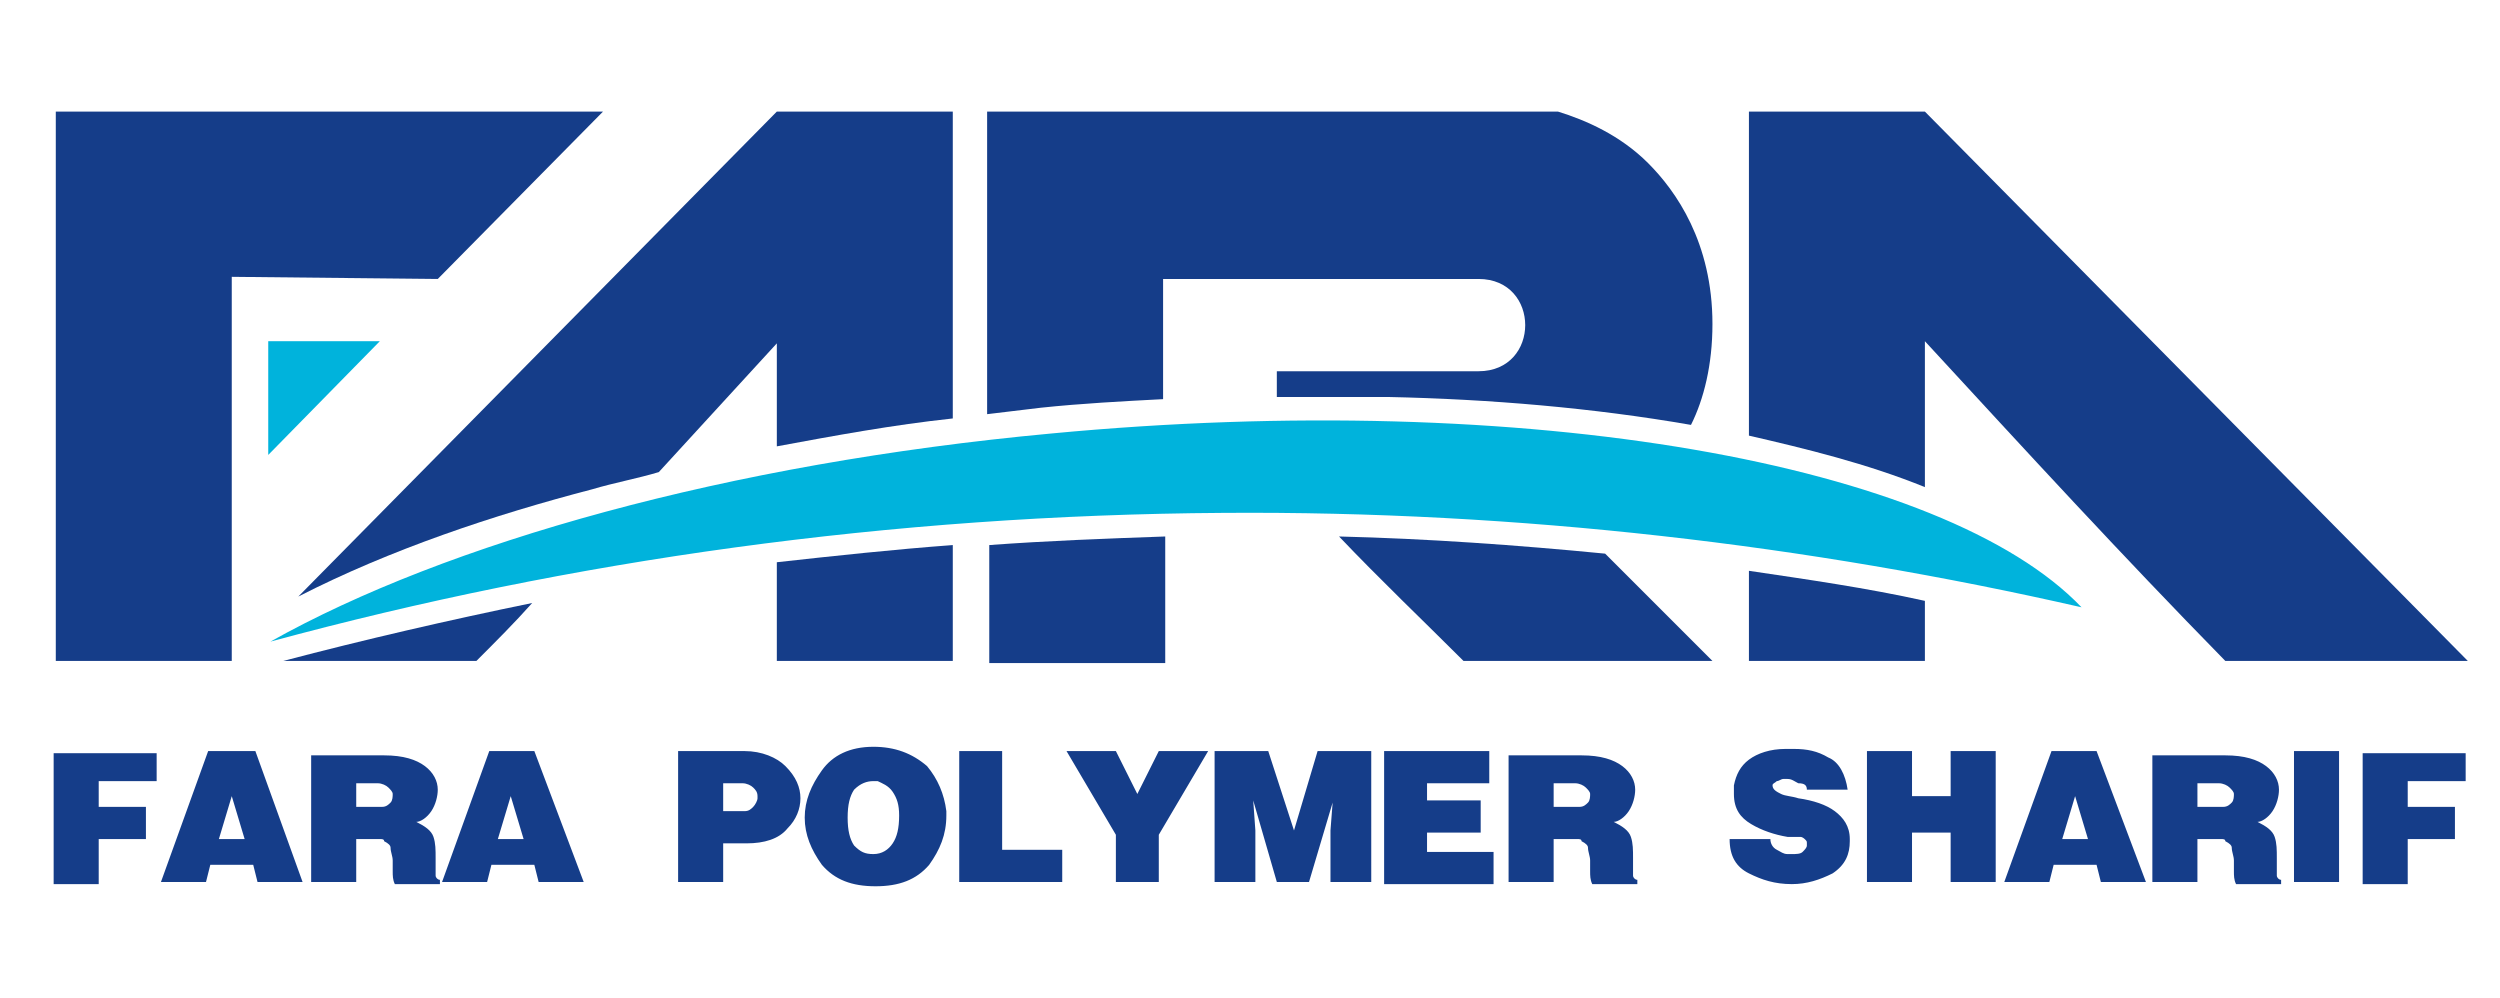
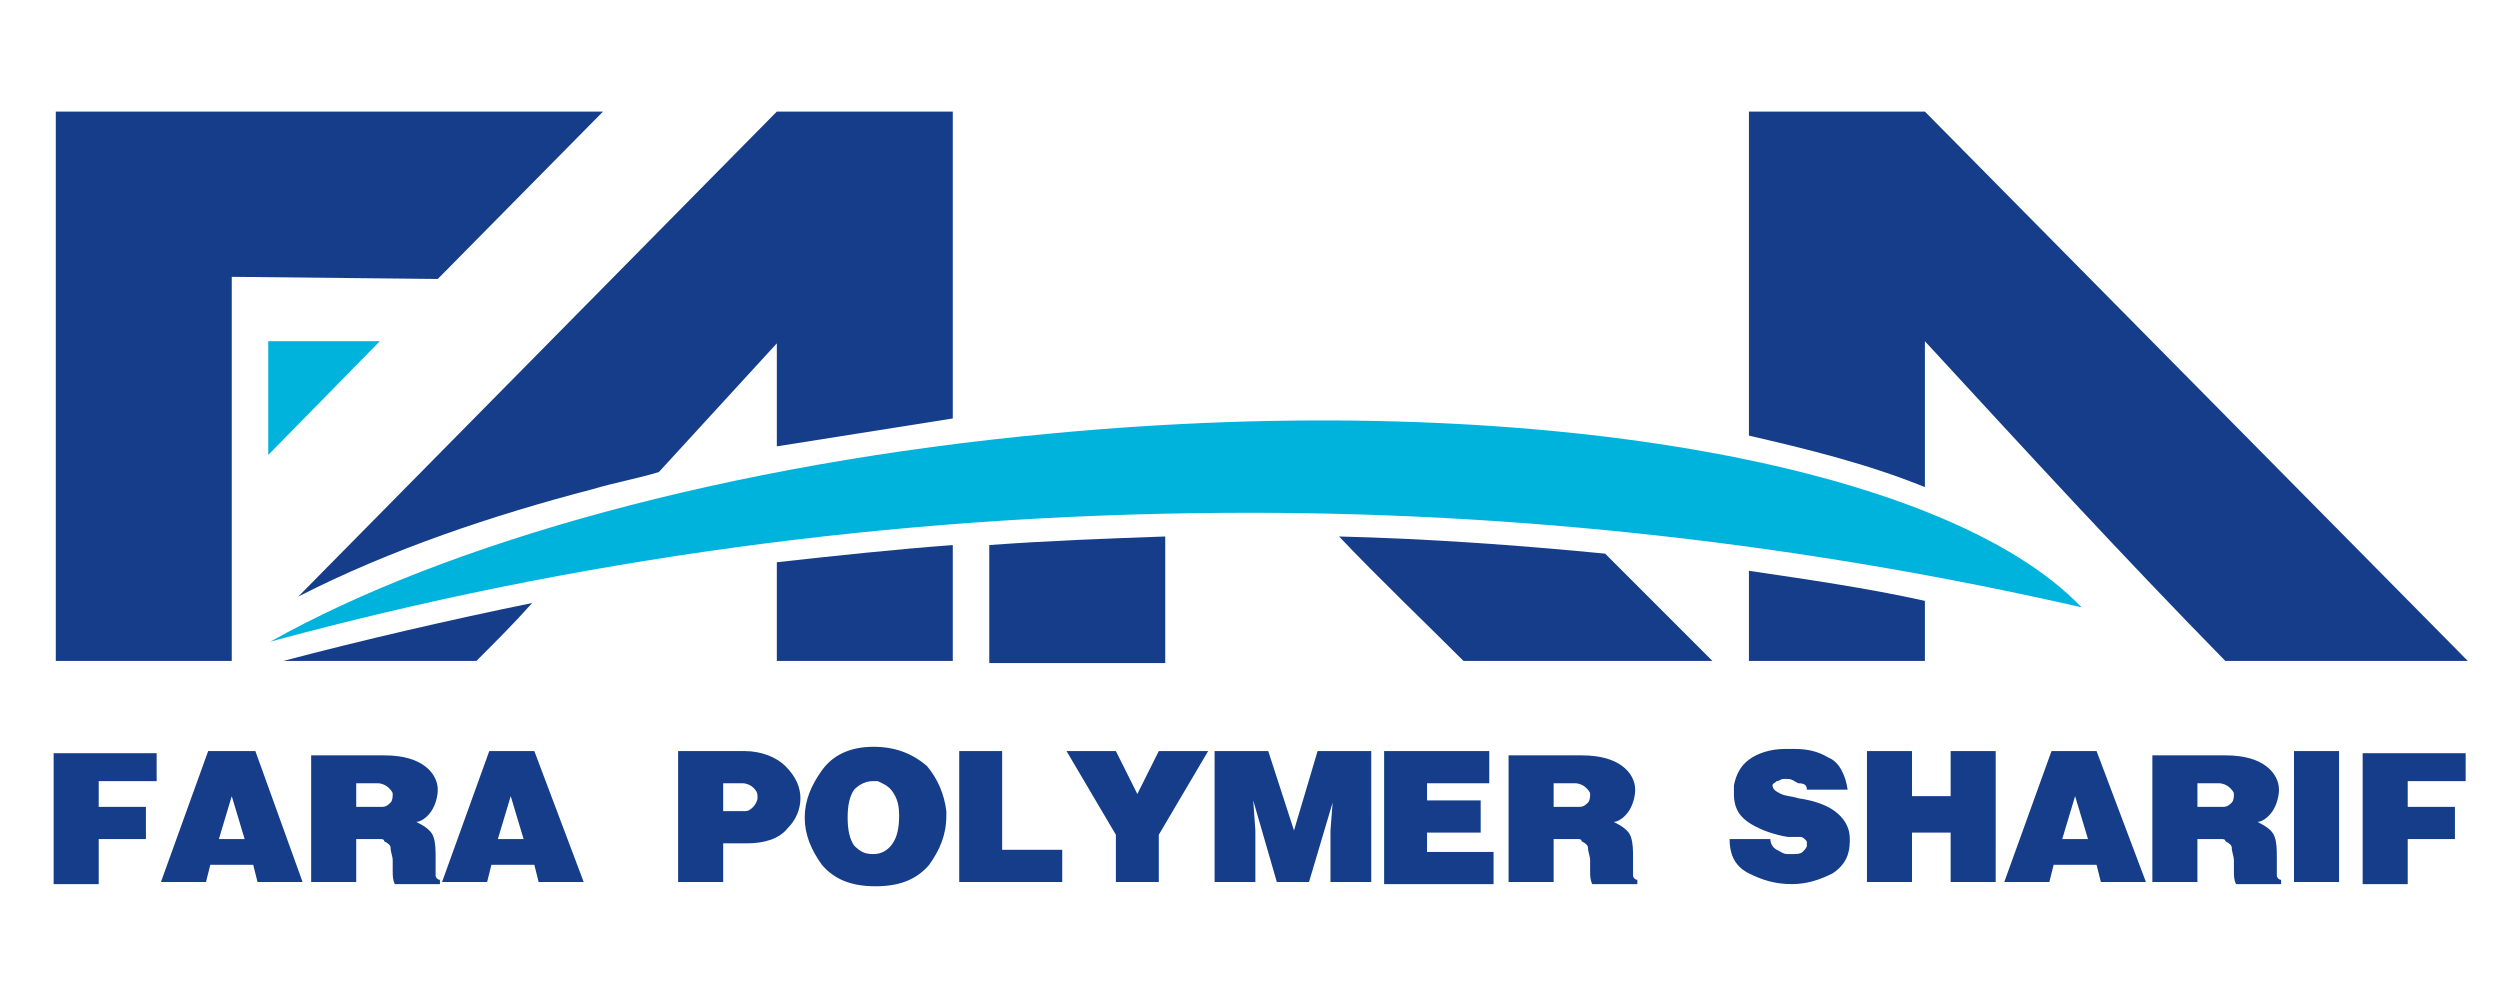
<svg xmlns="http://www.w3.org/2000/svg" version="1.1" id="Layer_1" x="0px" y="0px" viewBox="0 0 116.5 46.5" style="enable-background:new 0 0 116.5 46.5;" xml:space="preserve">
  <style type="text/css">
	.st0{fill:#153D89;}
	.st1{fill:#00B3DC;}
</style>
  <g>
    <path class="st0" d="M13.2,30.8h1.7h1.1h6.2c0.9-0.9,1.8-1.8,2.6-2.7C20.9,28.9,17,29.8,13.2,30.8" />
  </g>
  <polygon class="st1" points="12.5,21.2 12.5,15.9 17.7,15.9 " />
  <g>
-     <path class="st0" d="M44.4,19.5V5.2h-8.2L13.9,27.8c4.3-2.2,9.1-3.8,13.7-5c1-0.3,2.1-0.5,3.1-0.8l5.5-6c0,1.6,0,3.3,0,4.8   C38.9,20.3,41.6,19.8,44.4,19.5" />
+     <path class="st0" d="M44.4,19.5V5.2h-8.2L13.9,27.8c4.3-2.2,9.1-3.8,13.7-5c1-0.3,2.1-0.5,3.1-0.8l5.5-6c0,1.6,0,3.3,0,4.8   " />
    <path class="st0" d="M36.2,30.8h8.2v-5.4c-2.7,0.2-5.5,0.5-8.2,0.8C36.2,27.8,36.2,29.3,36.2,30.8" />
  </g>
  <polygon class="st0" points="10.8,30.8 10.8,22.7 10.8,22.7 10.8,22.7 10.8,12.9 20.4,13 28.1,5.2 16.2,5.2 2.6,5.2 2.6,30.8 " />
  <g>
-     <path class="st0" d="M78.8,19.8c0.6-1.2,1-2.8,1-4.7v0v0c0-3.8-1.7-6.2-3-7.5c-1.3-1.3-2.9-2-4.2-2.4H46v1.3h0v12.8   c0.8-0.1,1.7-0.2,2.5-0.3c1.9-0.2,3.8-0.3,5.7-0.4v-1.3V14V13h10.1h3.6h1c2.9,0,2.9,4.3,0,4.3h-1h-3.6h-4.8v1.2c1.7,0,3.4,0,5.2,0   C69.4,18.6,74.2,19,78.8,19.8" />
    <path class="st0" d="M54.3,25c-2.8,0.1-5.5,0.2-8.2,0.4v5.5h0h8.2V25z" />
    <path class="st0" d="M68.2,30.8h11.6l-5-5c-4.1-0.4-8.3-0.7-12.4-0.8C64.3,27,66.3,28.9,68.2,30.8" />
    <path class="st0" d="M81.5,20.3V5.2h8.2L115,30.8h-4h-1.1h-6.2c-4.9-5-9.3-9.8-14-14.9v6.8C87,21.6,84.1,20.9,81.5,20.3" />
    <path class="st0" d="M89.7,30.8h-8.2l0-4.2c2.7,0.4,5.5,0.8,8.2,1.4V30.8z" />
    <path class="st1" d="M49,20.2c-15.1,1.4-28.2,5.1-36.4,9.7c14-3.8,28.9-5.9,44.4-6c13.8-0.1,27.3,1.5,40,4.4   C90.6,21.6,71.2,18.1,49,20.2" />
    <path class="st0" d="M110.1,35.1v6.1h2.1v-2.1h2.2v-1.5h-2.2v-1.2h2.7v-1.3H110.1z M106.9,41.1h2.1V35h-2.1V41.1z M102.3,36.5   l1.1,0c0.2,0,0.4,0.1,0.5,0.2c0.1,0.1,0.2,0.2,0.2,0.3v0v0c0,0.1,0,0.3-0.1,0.4c-0.1,0.1-0.2,0.2-0.4,0.2h-1.2V36.5z M100.3,35v6.1   h2.1v-2c0.1,0,0.1,0,0.2,0c0.1,0,0.1,0,0.2,0h0h0c0.1,0,0.1,0,0.2,0c0.1,0,0.1,0,0.2,0c0.1,0,0.2,0,0.3,0c0.1,0,0.2,0,0.2,0.1   c0.2,0.1,0.3,0.2,0.3,0.3c0,0.2,0.1,0.4,0.1,0.6c0,0.1,0,0.3,0,0.5c0,0.2,0,0.4,0.1,0.6h2.1v-0.2c-0.1,0-0.2-0.1-0.2-0.2   c0-0.1,0-0.3,0-0.5v-0.3c0-0.4,0-0.7-0.1-1c-0.1-0.3-0.4-0.5-0.8-0.7c0.2,0,0.5-0.2,0.7-0.5c0.2-0.3,0.3-0.7,0.3-1v0v0   c0-0.4-0.2-0.8-0.6-1.1c-0.4-0.3-1-0.5-1.9-0.5H100.3z M96.1,39.1l0.6-2l0.6,2H96.1z M95.6,35l-2.2,6.1h2.1l0.2-0.8h2l0.2,0.8h2.1   L97.7,35H95.6z M87,35v6.1h2.1v-2.3h1.8v2.3H93V35h-2.1v2.1h-1.8V35H87z M84.2,36.8l1.9,0c-0.1-0.7-0.4-1.3-0.9-1.5   c-0.5-0.3-1-0.4-1.6-0.4c0,0-0.1,0-0.1,0s-0.1,0-0.1,0l-0.2,0c-0.7,0-1.3,0.2-1.7,0.5c-0.4,0.3-0.6,0.7-0.7,1.2c0,0,0,0.1,0,0.1   c0,0,0,0.1,0,0.1c0,0,0,0.1,0,0.1c0,0,0,0.1,0,0.1c0,0.7,0.3,1.1,0.8,1.4c0.5,0.3,1.1,0.5,1.7,0.6c0.1,0,0.1,0,0.1,0   c0,0,0.1,0,0.1,0c0.1,0,0.1,0,0.2,0c0,0,0.1,0,0.2,0c0.1,0,0.2,0.1,0.2,0.1c0.1,0.1,0.1,0.1,0.1,0.2c0,0,0,0,0,0c0,0,0,0,0,0.1v0v0   c0,0.1-0.1,0.2-0.2,0.3c-0.1,0.1-0.3,0.1-0.5,0.1c0,0-0.1,0-0.1,0c0,0-0.1,0-0.1,0c-0.2,0-0.3-0.1-0.5-0.2   c-0.2-0.1-0.3-0.3-0.3-0.5l-1.9,0c0,0.8,0.3,1.3,0.9,1.6c0.6,0.3,1.2,0.5,2,0.5c0.7,0,1.3-0.2,1.9-0.5c0.6-0.4,0.8-0.9,0.8-1.5   v-0.1c0-0.6-0.3-1-0.7-1.3c-0.4-0.3-1-0.5-1.7-0.6c0,0,0,0,0,0c0,0,0,0,0,0c-0.3-0.1-0.6-0.1-0.8-0.2c-0.2-0.1-0.4-0.2-0.4-0.4   c0,0,0,0,0,0v0c0,0,0,0,0,0v0c0-0.1,0.1-0.1,0.2-0.2c0.1,0,0.2-0.1,0.3-0.1c0,0,0.1,0,0.1,0c0,0,0.1,0,0.1,0c0.2,0,0.3,0.1,0.5,0.2   C84.1,36.5,84.2,36.6,84.2,36.8 M72.3,36.5l1.1,0c0.2,0,0.4,0.1,0.5,0.2c0.1,0.1,0.2,0.2,0.2,0.3v0v0c0,0.1,0,0.3-0.1,0.4   c-0.1,0.1-0.2,0.2-0.4,0.2h-1.2V36.5z M70.3,35v6.1h2.1v-2c0.1,0,0.1,0,0.2,0c0.1,0,0.1,0,0.2,0h0h0c0.1,0,0.1,0,0.2,0   c0.1,0,0.1,0,0.2,0c0.1,0,0.2,0,0.3,0c0.1,0,0.2,0,0.2,0.1c0.2,0.1,0.3,0.2,0.3,0.3c0,0.2,0.1,0.4,0.1,0.6c0,0.1,0,0.3,0,0.5   c0,0.2,0,0.4,0.1,0.6h2.1v-0.2c-0.1,0-0.2-0.1-0.2-0.2c0-0.1,0-0.3,0-0.5v-0.3c0-0.4,0-0.7-0.1-1c-0.1-0.3-0.4-0.5-0.8-0.7   c0.2,0,0.5-0.2,0.7-0.5c0.2-0.3,0.3-0.7,0.3-1v0v0c0-0.4-0.2-0.8-0.6-1.1c-0.4-0.3-1-0.5-1.9-0.5H70.3z M64.5,35.1v6.1h5.1v-1.5   h-3.1v-0.9H69v-1.5h-2.5v-0.8h2.9v-1.5H64.5z M59.1,35h-2.5v6.1h1.9v-2.4l-0.1-1.4l1.1,3.8h1.5l1.1-3.7l-0.1,1.3v2.4h1.9V35h-2.5   l-1.1,3.7L59.1,35z M49.7,35l2.3,3.9v2.2h2v-2.2l2.3-3.9H54l-1,2l-1-2H49.7z M44.7,35v6.1h4.8v-1.5h-2.8V35H44.7z M40.7,36.4   C40.8,36.4,40.8,36.4,40.7,36.4c0.1,0,0.2,0,0.2,0c0.2,0.1,0.5,0.2,0.7,0.5c0.2,0.3,0.3,0.6,0.3,1.1c0,0.6-0.1,1-0.3,1.3   c-0.2,0.3-0.5,0.5-0.9,0.5c-0.4,0-0.6-0.1-0.9-0.4c-0.2-0.3-0.3-0.7-0.3-1.3c0-0.6,0.1-1,0.3-1.3C40.1,36.5,40.4,36.4,40.7,36.4   L40.7,36.4z M40.7,34.8c-1.1,0-1.9,0.4-2.4,1.1c-0.5,0.7-0.8,1.4-0.8,2.2v0v0c0,0.8,0.3,1.5,0.8,2.2c0.6,0.7,1.4,1,2.5,1   c1.1,0,1.9-0.3,2.5-1c0.5-0.7,0.8-1.4,0.8-2.3c0,0,0,0,0-0.1c0,0,0,0,0-0.1c-0.1-0.8-0.4-1.5-0.9-2.1   C42.5,35.1,41.7,34.8,40.7,34.8L40.7,34.8z M33.7,36.5l0.9,0c0.2,0,0.4,0.1,0.5,0.2c0.1,0.1,0.2,0.2,0.2,0.4c0,0,0,0,0,0.1v0v0v0   c0,0.1-0.1,0.3-0.2,0.4c-0.1,0.1-0.2,0.2-0.4,0.2h-1V36.5z M31.6,35v6.1h2.1v-1.8h1.1c0.8,0,1.5-0.2,1.9-0.7   c0.4-0.4,0.6-0.9,0.6-1.4v0v0c0-0.5-0.2-1-0.7-1.5c-0.4-0.4-1.1-0.7-1.9-0.7H31.6z M23.2,39.1l0.6-2l0.6,2H23.2z M22.8,35l-2.2,6.1   h2.1l0.2-0.8h2l0.2,0.8h2.1L24.9,35H22.8z M16.5,36.5l1.1,0c0.2,0,0.4,0.1,0.5,0.2c0.1,0.1,0.2,0.2,0.2,0.3v0v0   c0,0.1,0,0.3-0.1,0.4c-0.1,0.1-0.2,0.2-0.4,0.2h-1.2V36.5z M14.5,35v6.1h2.1v-2c0.1,0,0.1,0,0.2,0c0.1,0,0.1,0,0.2,0h0h0   c0.1,0,0.1,0,0.2,0c0.1,0,0.1,0,0.2,0c0.1,0,0.2,0,0.3,0s0.2,0,0.2,0.1c0.2,0.1,0.3,0.2,0.3,0.3c0,0.2,0.1,0.4,0.1,0.6   c0,0.1,0,0.3,0,0.5c0,0.2,0,0.4,0.1,0.6h2.1v-0.2c-0.1,0-0.2-0.1-0.2-0.2c0-0.1,0-0.3,0-0.5v-0.3c0-0.4,0-0.7-0.1-1   c-0.1-0.3-0.4-0.5-0.8-0.7c0.2,0,0.5-0.2,0.7-0.5c0.2-0.3,0.3-0.7,0.3-1v0v0c0-0.4-0.2-0.8-0.6-1.1c-0.4-0.3-1-0.5-1.9-0.5H14.5z    M10.2,39.1l0.6-2l0.6,2H10.2z M9.7,35l-2.2,6.1h2.1l0.2-0.8h2l0.2,0.8h2.1L11.9,35H9.7z M2.5,35.1v6.1h2.1v-2.1h2.2v-1.5H4.6v-1.2   h2.7v-1.3H2.5z" />
  </g>
</svg>